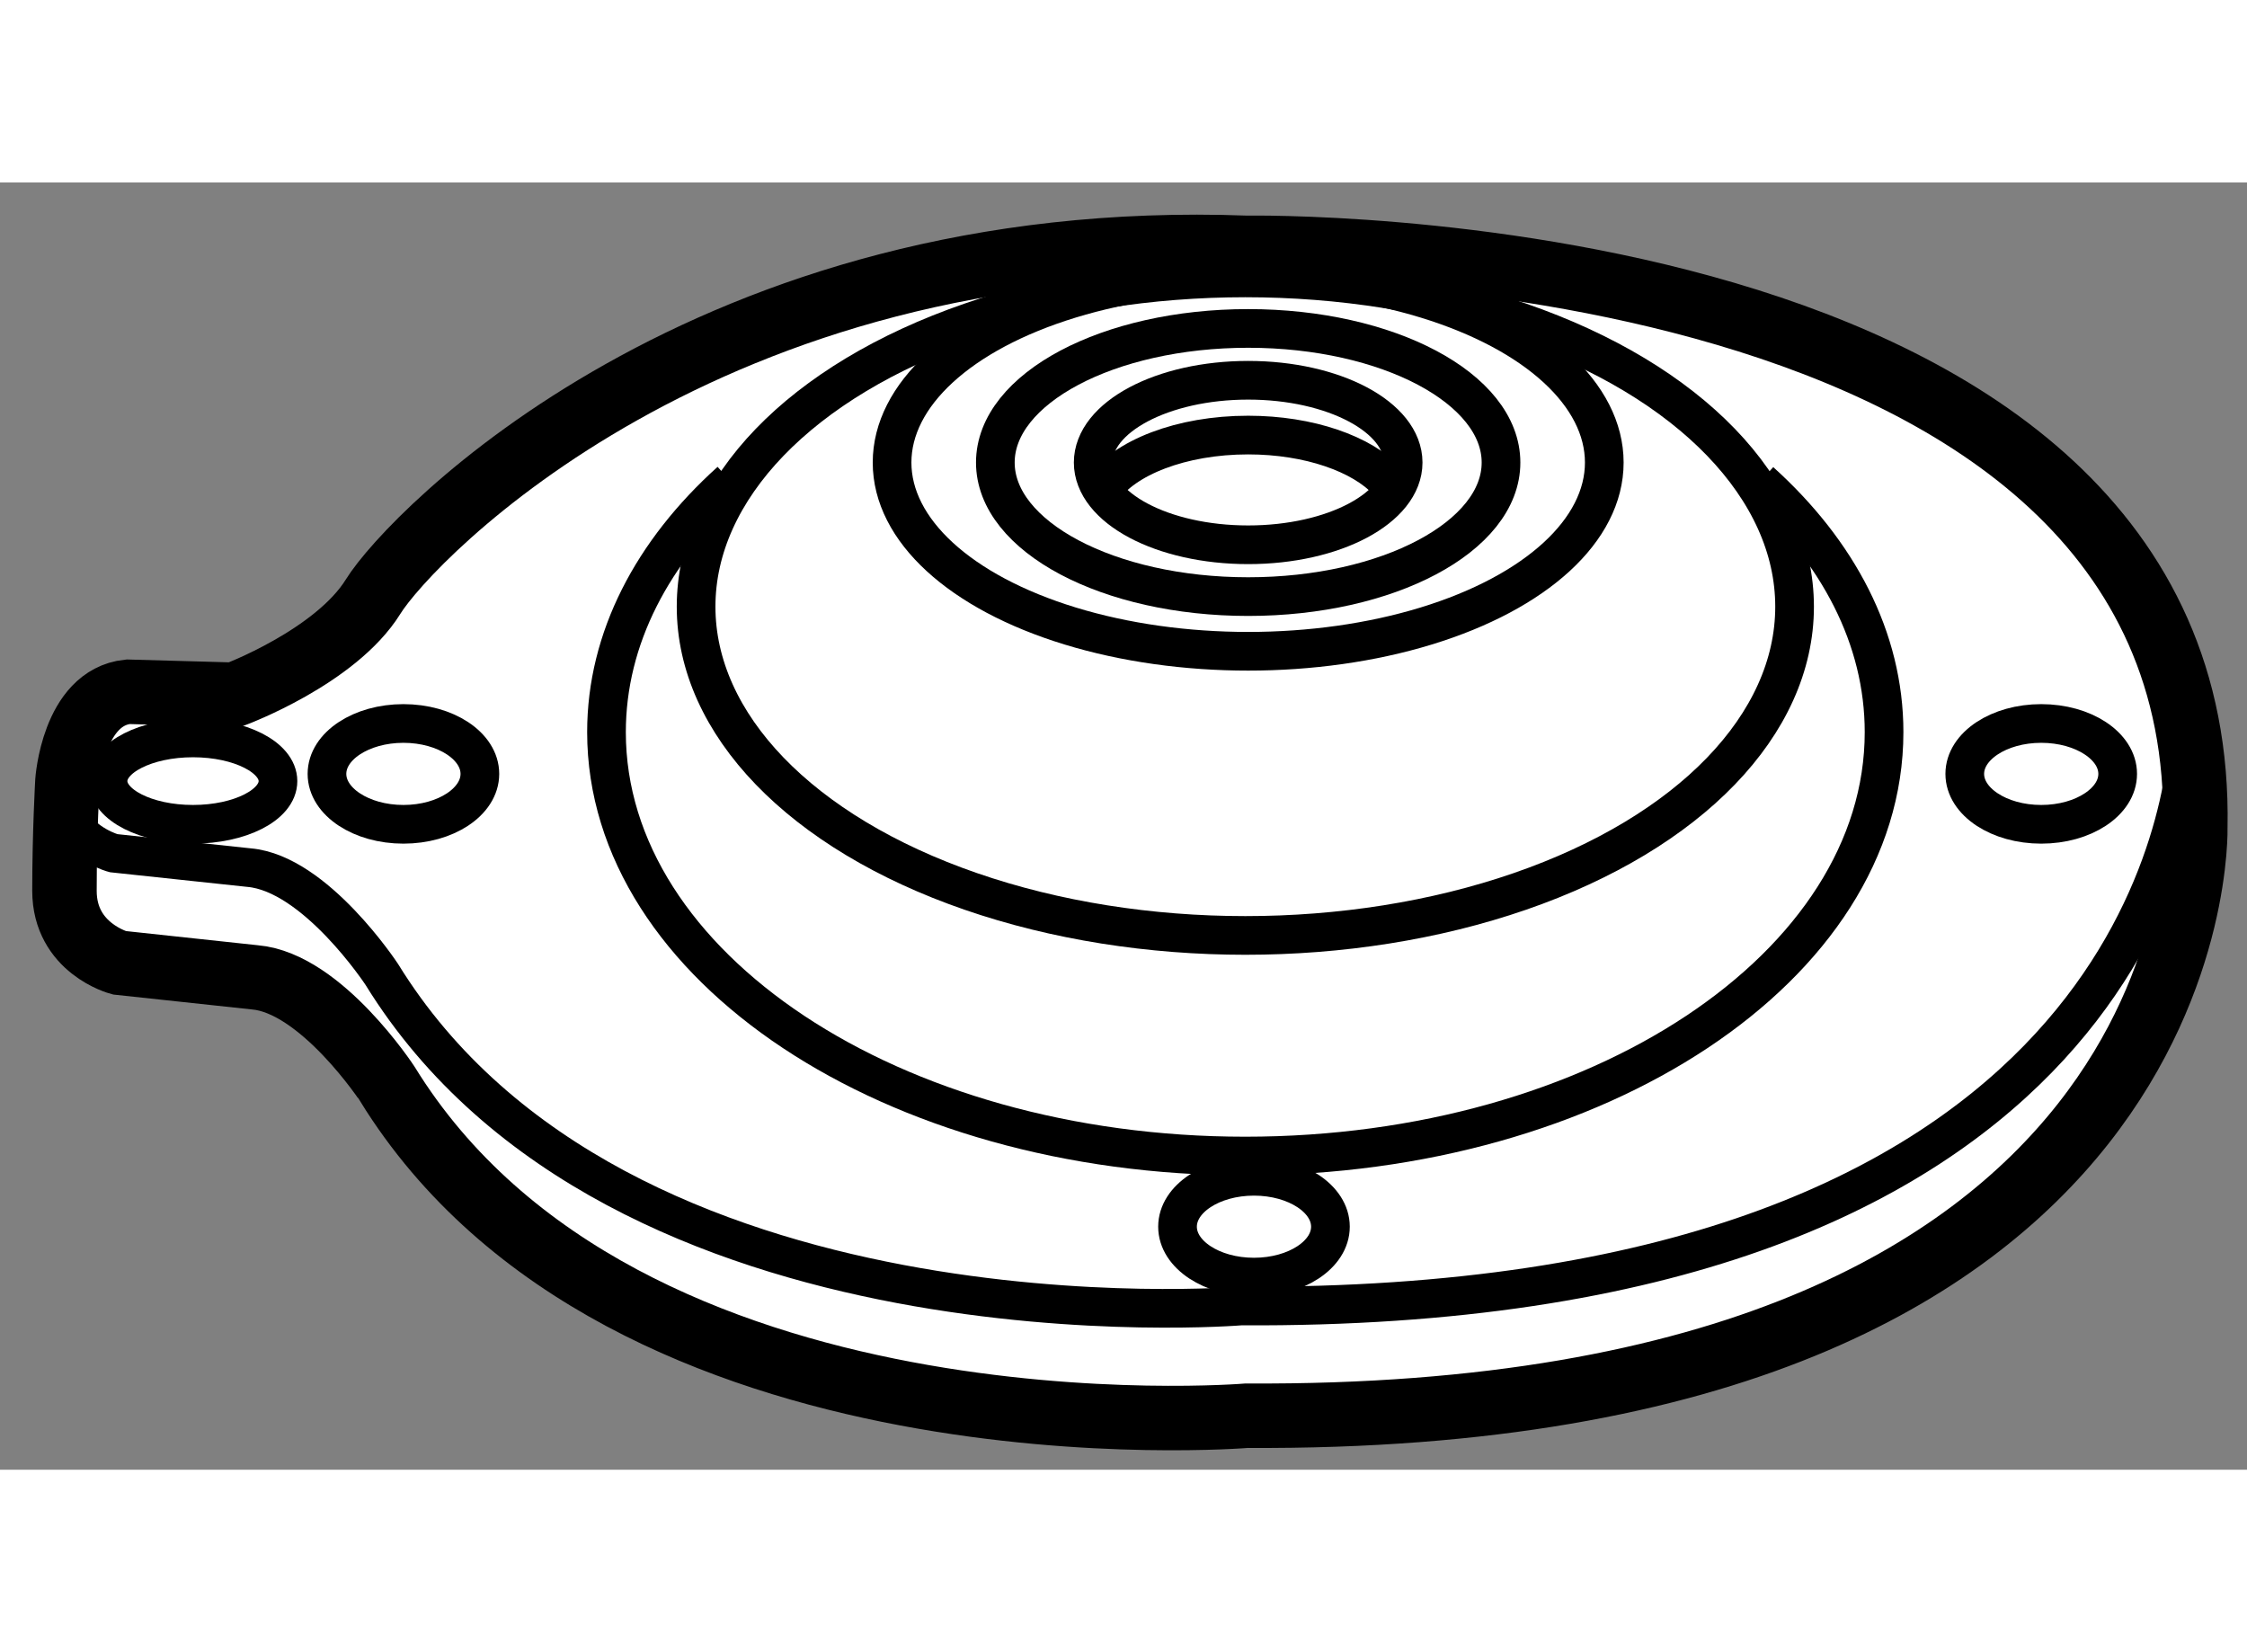
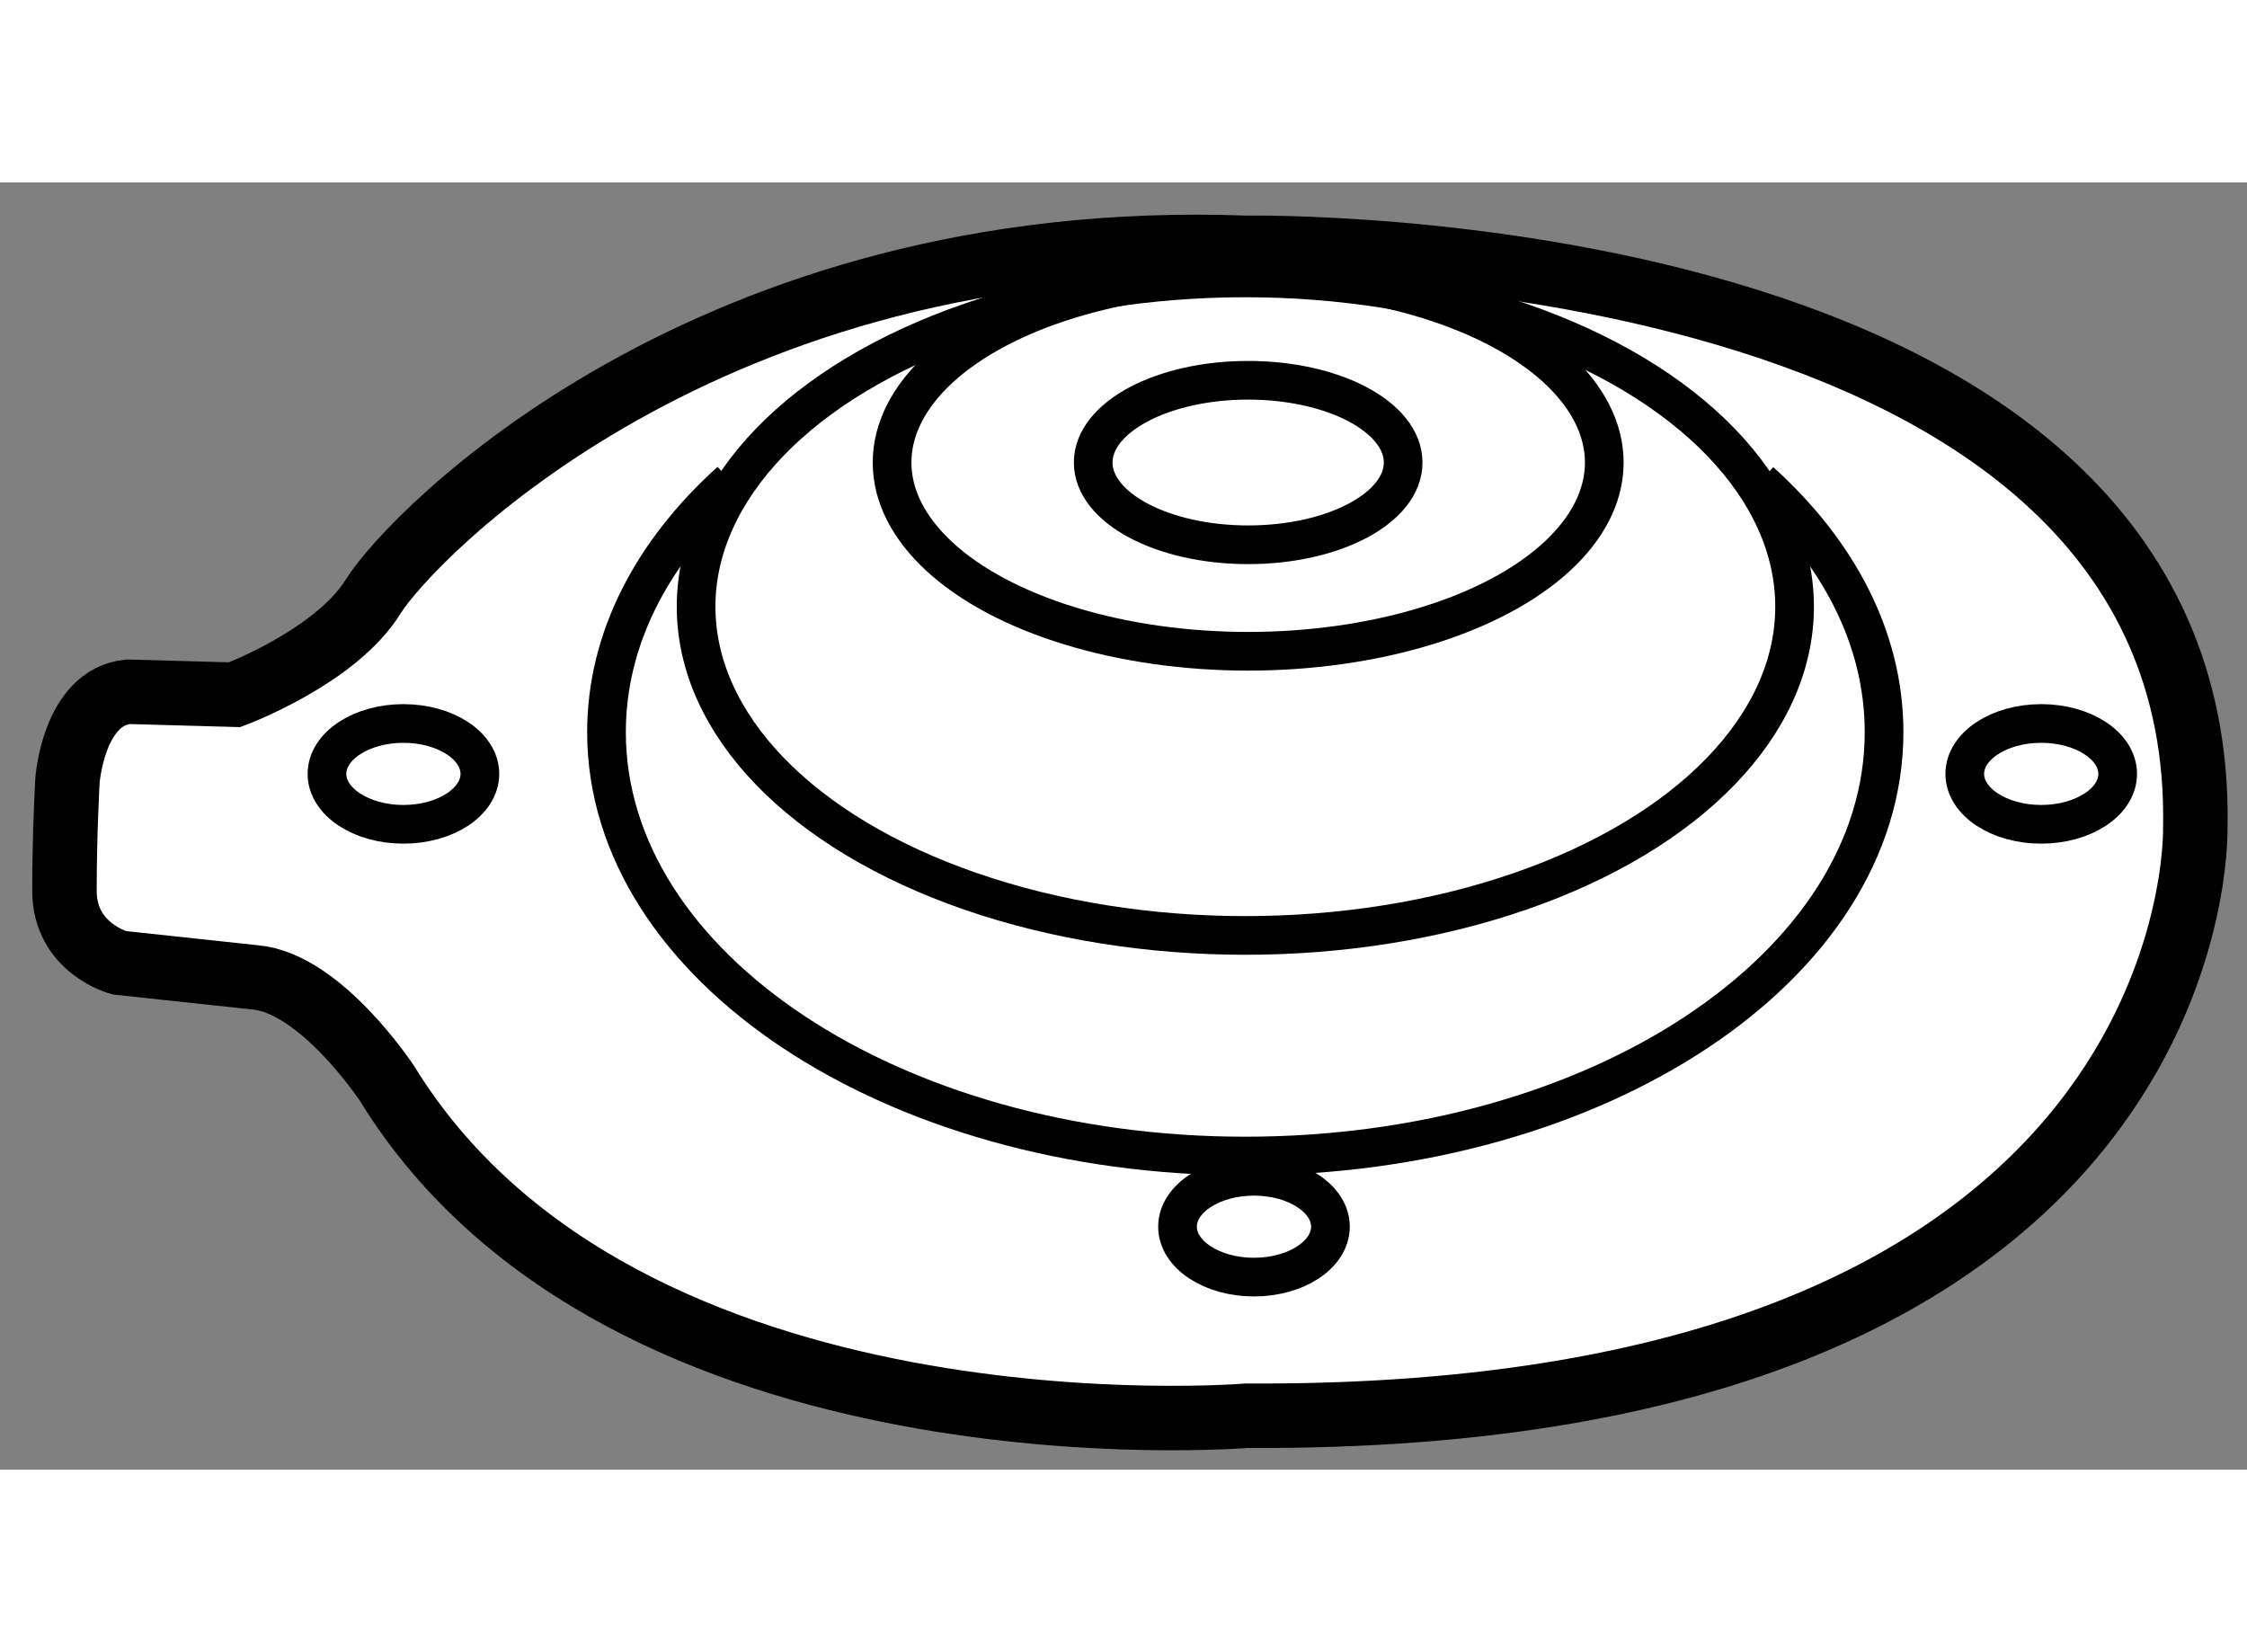
<svg xmlns="http://www.w3.org/2000/svg" version="1.1" x="0px" y="0px" width="244.8px" height="180px" viewBox="88.548 44.377 17.428 9.984" enable-background="new 0 0 244.8 180" xml:space="preserve">
  <rect x="88.548" y="44.377" width="17.428" height="9.984" fill="#808080" stroke="none" />
  <g>
    <path fill="#FFFFFF" stroke="#000000" stroke-width="0.5" d="M90.525,50.542l-1.052-0.113c0,0-0.425-0.112-0.425-0.558     c0-0.448,0.023-0.851,0.023-0.851s0.044-0.649,0.47-0.693l0.827,0.023c0,0,0.783-0.292,1.074-0.761     c0.291-0.469,2.593-2.862,6.776-2.705c0,0,7.448-0.135,7.357,4.495c0,0,0.134,4.607-7.357,4.563c0,0-4.831,0.402-6.665-2.572     C91.553,51.369,91.039,50.586,90.525,50.542z" />
-     <path fill="none" stroke="#000000" stroke-width="0.3" d="M105.527,48.662c-0.048,0.76-0.628,4.467-7.354,4.429     c0,0-4.831,0.402-6.664-2.572c0,0-0.514-0.783-1.029-0.828l-1.051-0.112c0,0-0.239-0.062-0.358-0.283" />
    <ellipse fill="none" stroke="#000000" stroke-width="0.3" cx="91.677" cy="48.964" rx="0.593" ry="0.391" />
    <ellipse fill="none" stroke="#000000" stroke-width="0.3" cx="98.274" cy="52.476" rx="0.593" ry="0.391" />
    <ellipse fill="none" stroke="#000000" stroke-width="0.3" cx="104.38" cy="48.964" rx="0.593" ry="0.391" />
    <ellipse fill="none" stroke="#000000" stroke-width="0.3" cx="98.229" cy="46.549" rx="2.762" ry="1.464" />
    <ellipse fill="none" stroke="#000000" stroke-width="0.3" cx="98.207" cy="47.667" rx="4.26" ry="2.55" />
    <path fill="none" stroke="#000000" stroke-width="0.3" d="M102.201,46.696c0.603,0.544,0.96,1.216,0.96,1.944     c0,1.816-2.218,3.288-4.955,3.288c-2.736,0-4.954-1.471-4.954-3.288c0-0.728,0.358-1.402,0.962-1.946" />
-     <ellipse fill="none" stroke="#000000" stroke-width="0.3" cx="98.229" cy="46.549" rx="1.961" ry="1.04" />
    <ellipse fill="none" stroke="#000000" stroke-width="0.3" cx="98.229" cy="46.549" rx="1.202" ry="0.638" />
-     <path fill="none" stroke="#000000" stroke-width="0.3" d="M97.099,46.757c0.168-0.245,0.61-0.421,1.13-0.421     c0.474,0,0.884,0.147,1.079,0.358" />
-     <ellipse fill="none" stroke="#000000" stroke-width="0.3" cx="90.045" cy="49.02" rx="0.659" ry="0.335" />
  </g>
</svg>